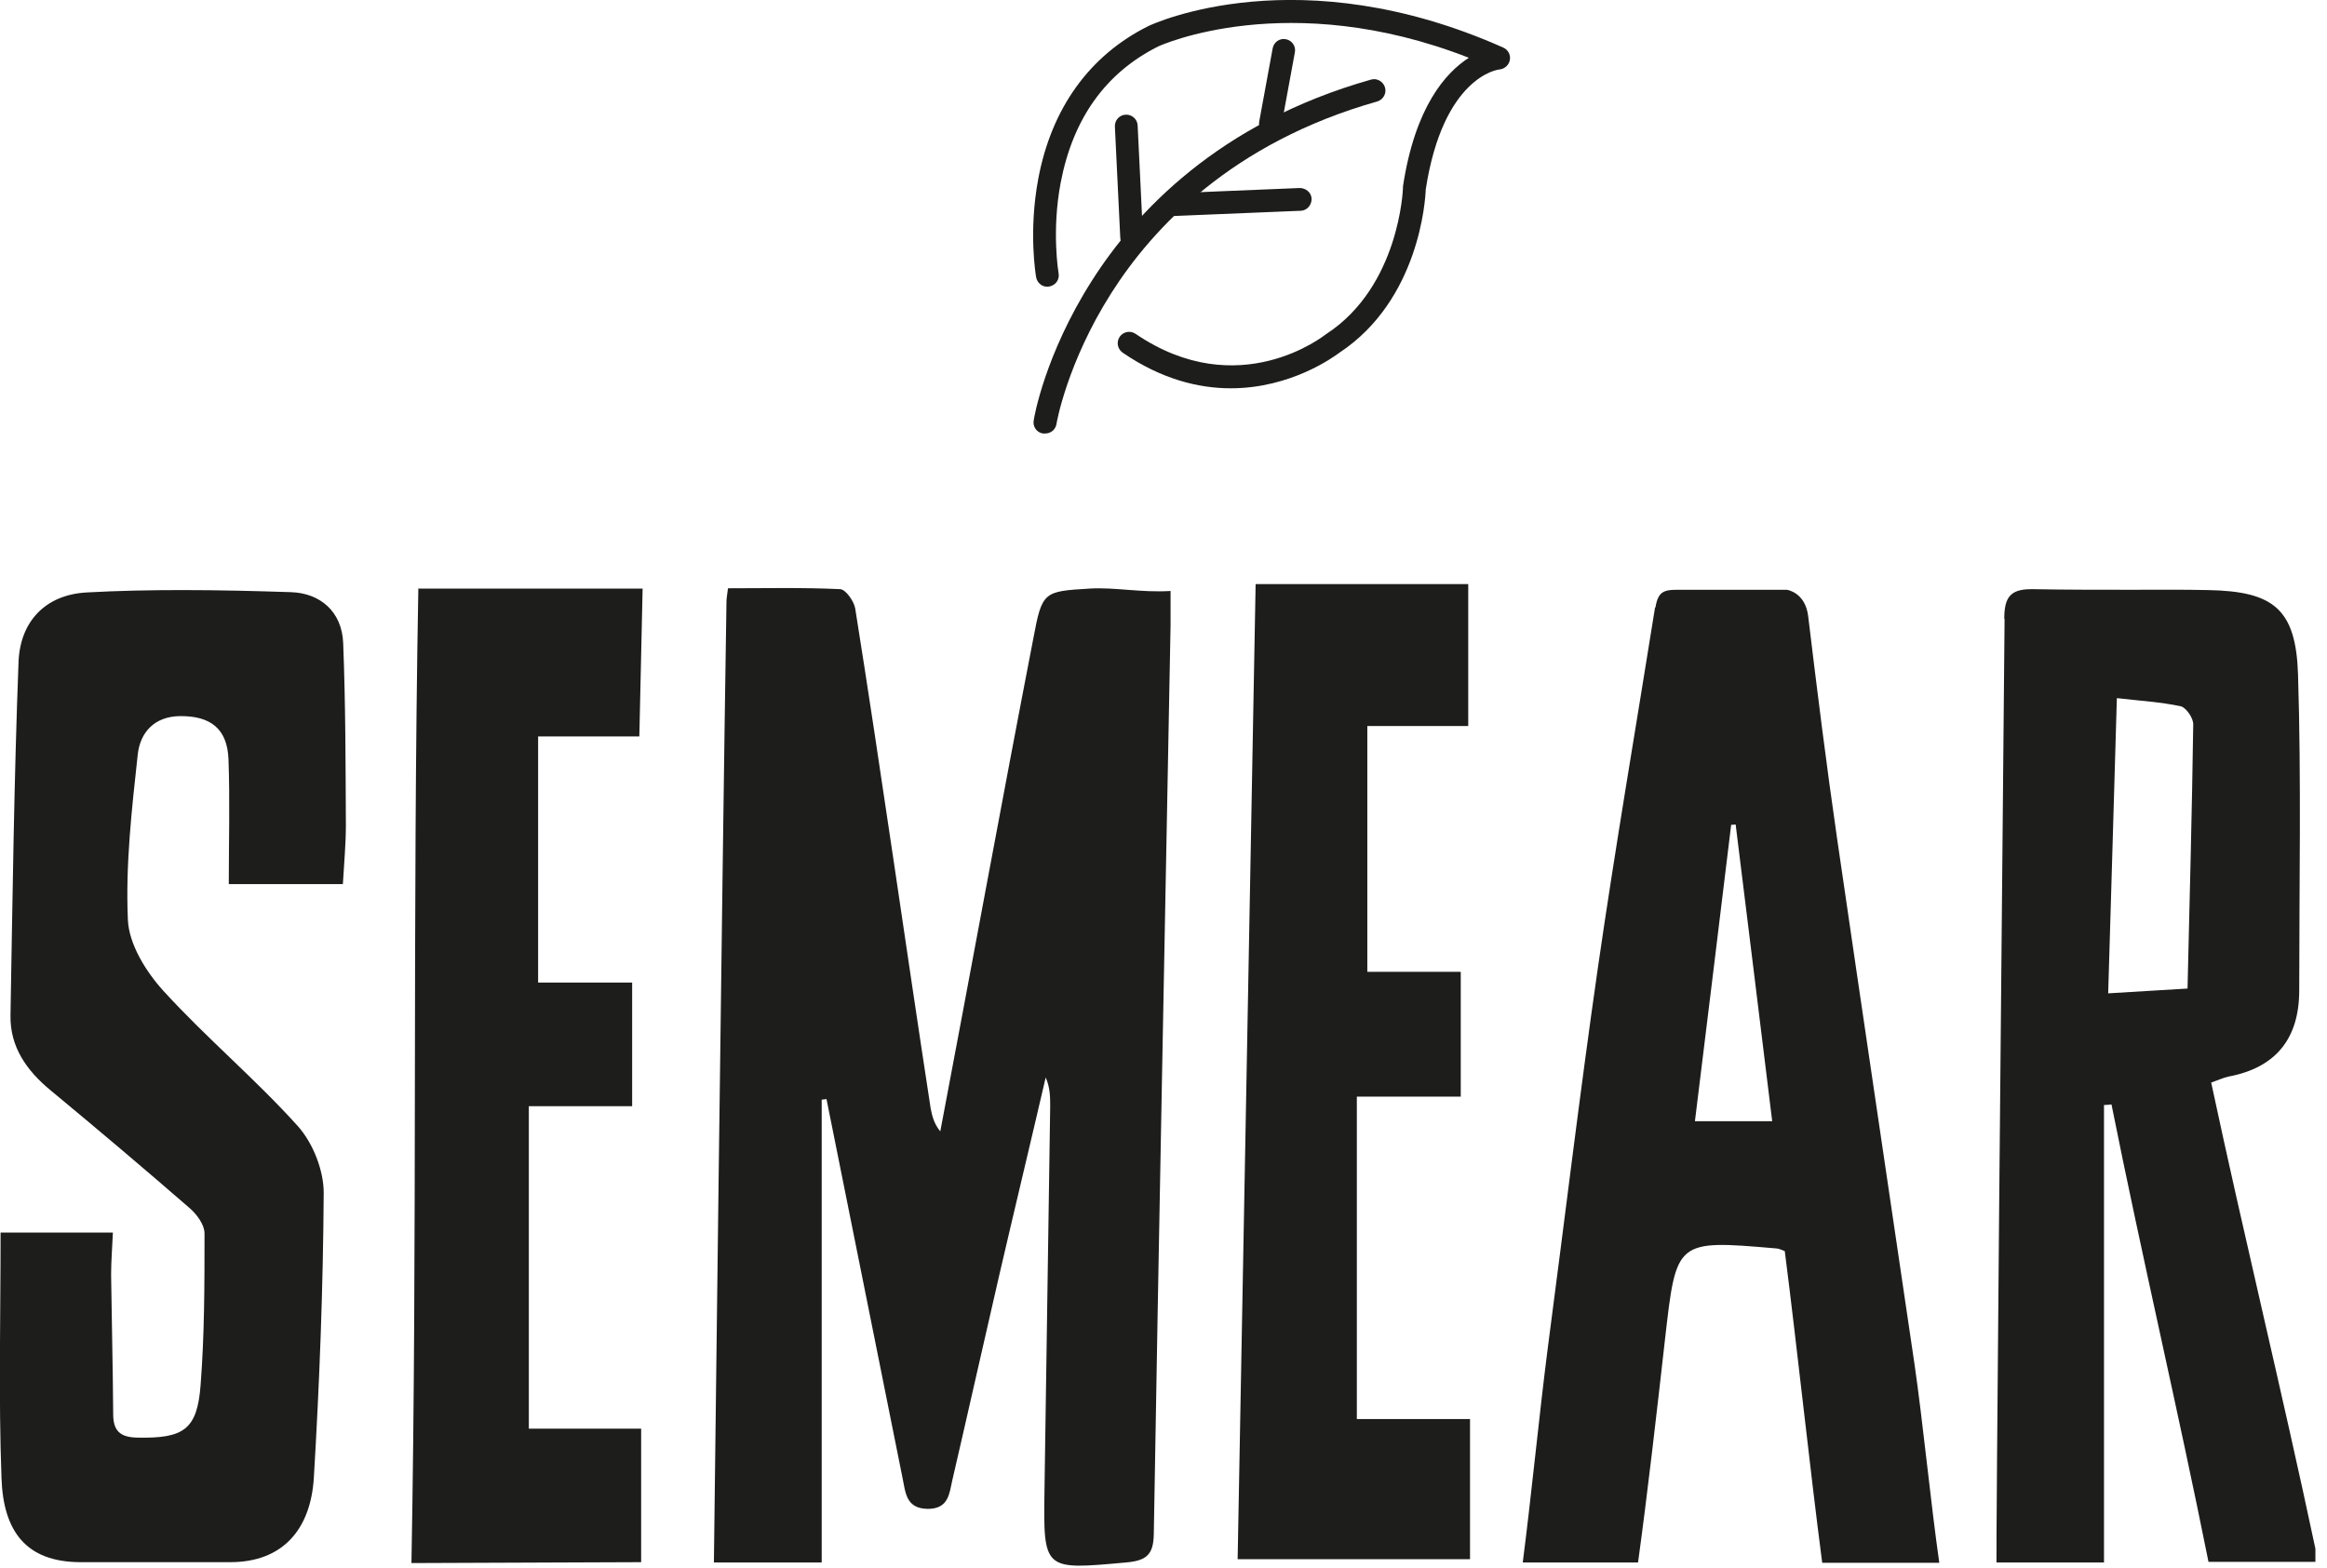
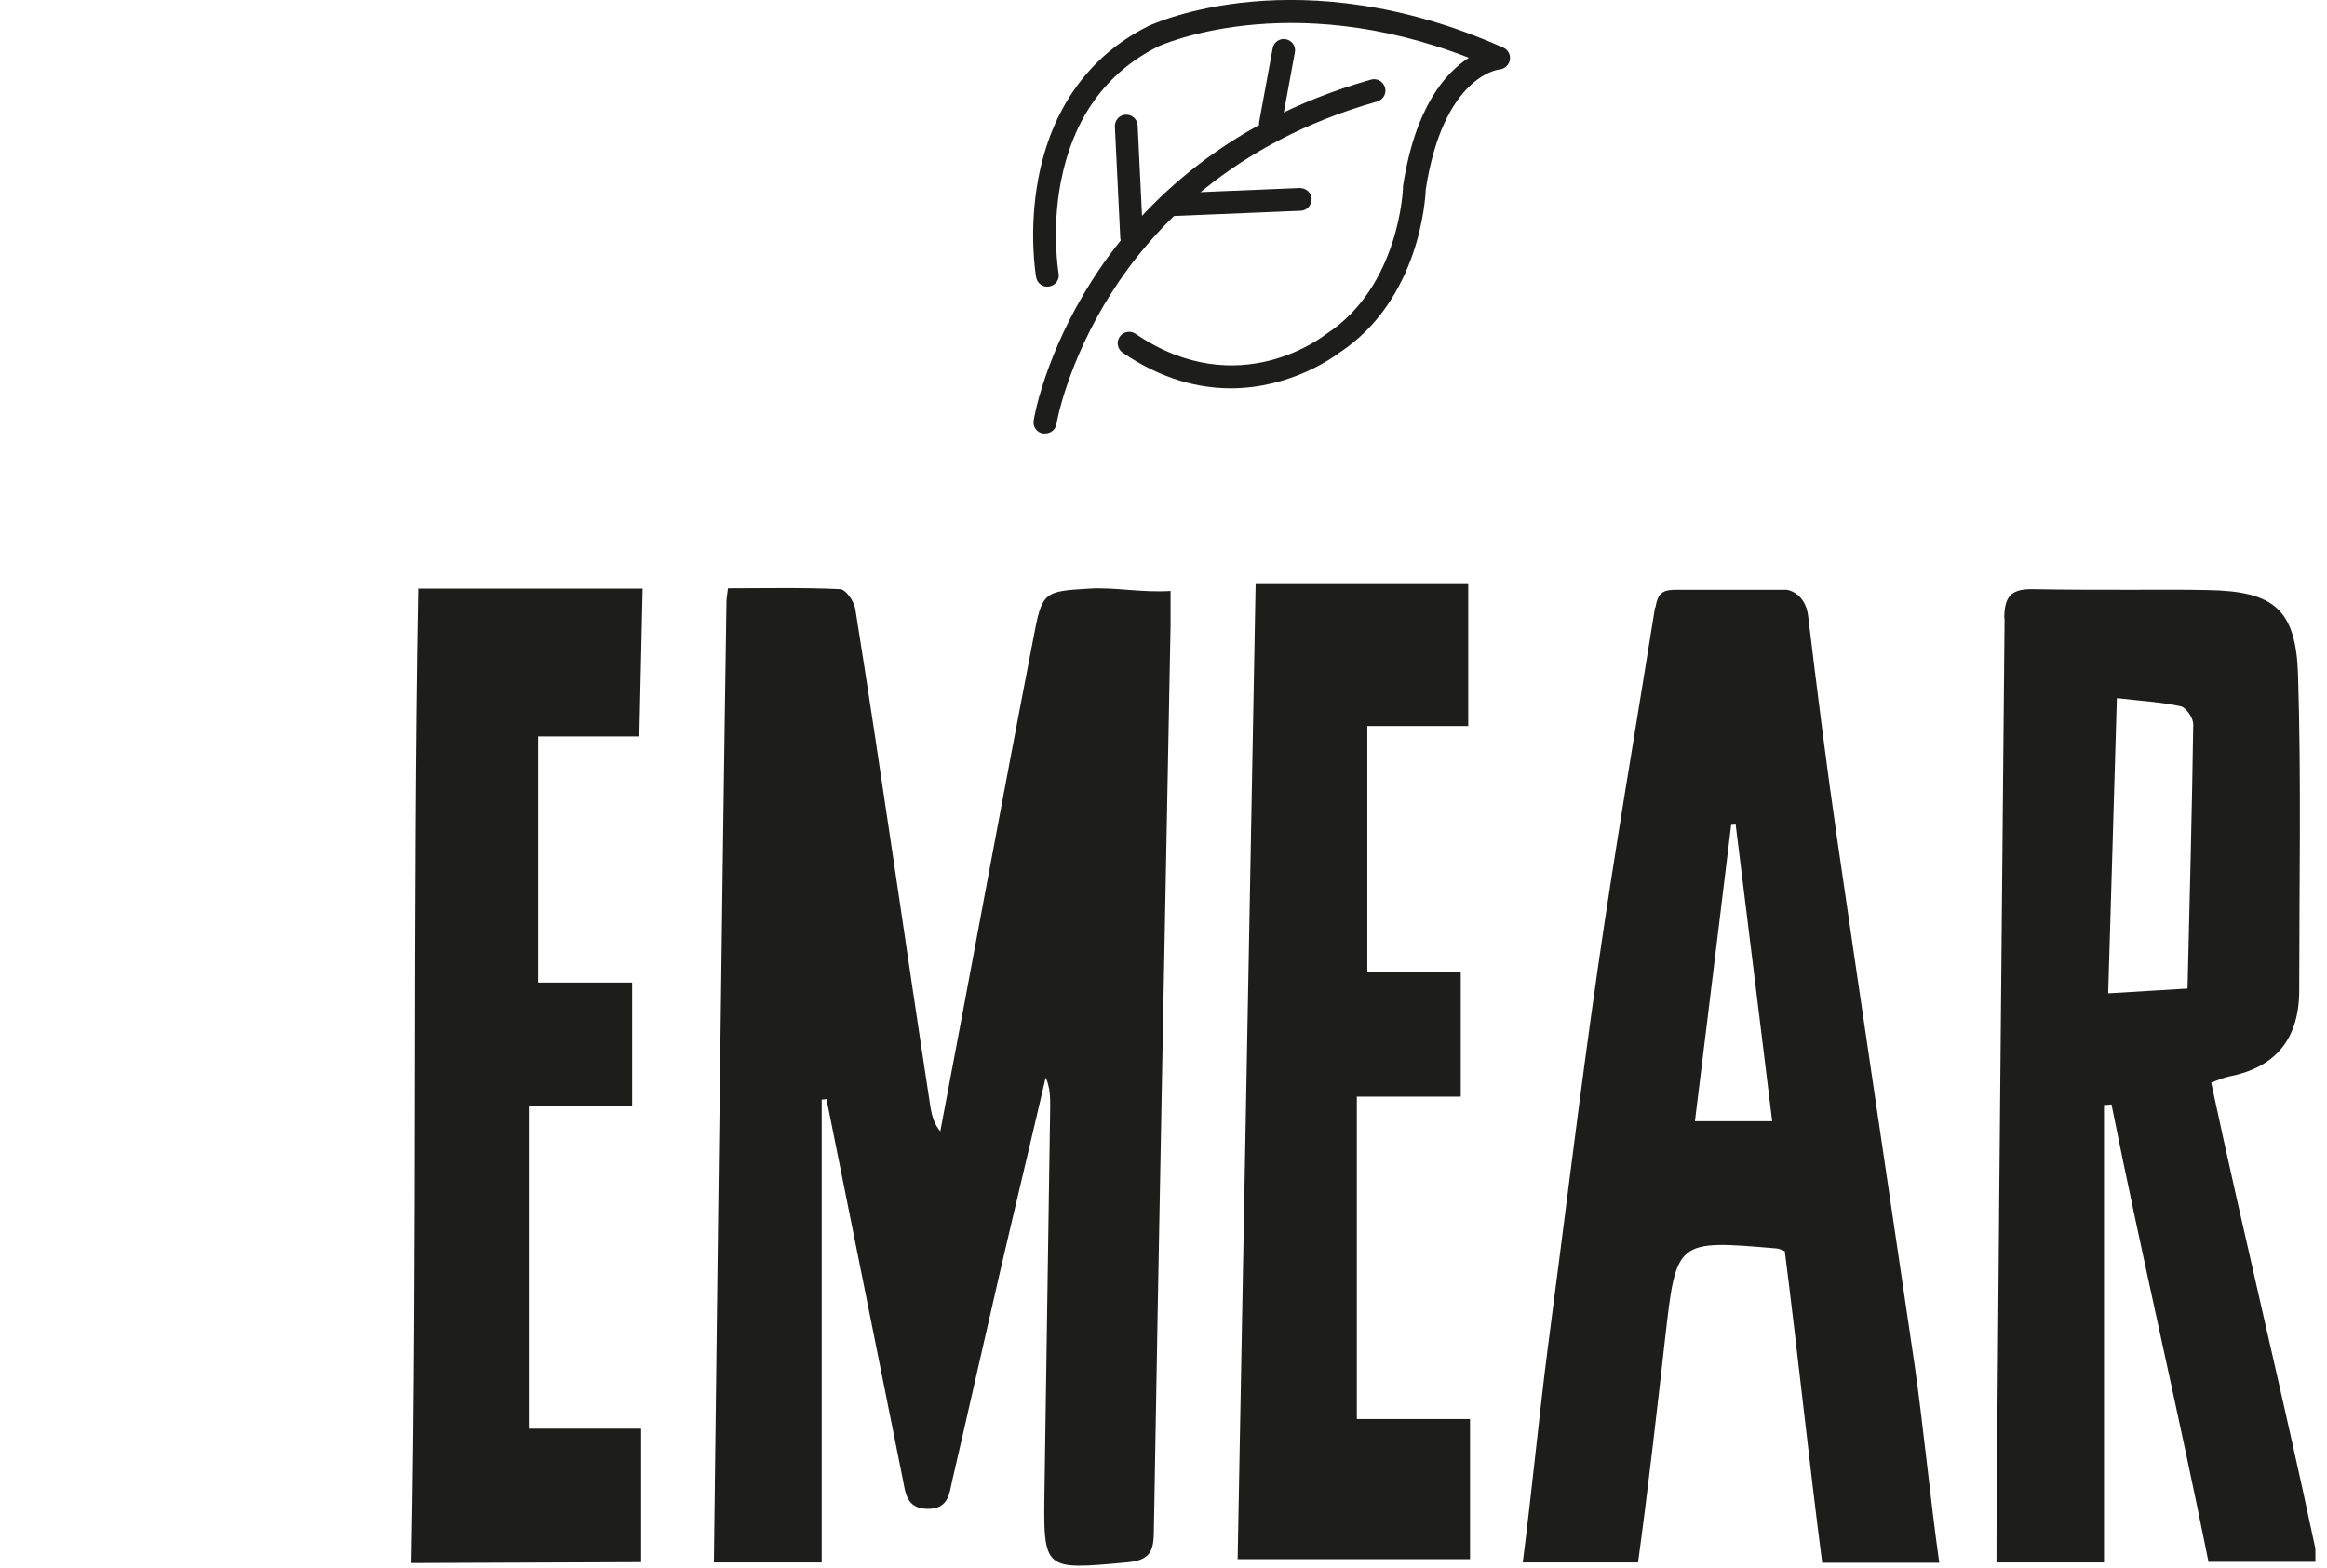
<svg xmlns="http://www.w3.org/2000/svg" width="138" height="93" viewBox="0 0 138 93" fill="none">
  <g clip-path="url(#clip0_110_601)">
    <path d="M61.961 25.715C61.961 25.715 61.89 25.715 61.855 25.715C61.482 25.662 61.233 25.306 61.304 24.933C61.322 24.774 61.961 21.044 64.749 16.658C67.307 12.627 72.261 7.281 81.301 4.724C81.656 4.617 82.029 4.83 82.135 5.186C82.242 5.541 82.029 5.914 81.674 6.02C73.061 8.453 68.337 13.55 65.904 17.386C63.275 21.524 62.654 25.111 62.654 25.147C62.6 25.484 62.316 25.715 61.979 25.715" fill="#1D1D1B" />
    <path d="M67.112 14.758C66.756 14.758 66.454 14.473 66.437 14.118L66.117 7.512C66.099 7.139 66.383 6.819 66.756 6.802C67.129 6.784 67.449 7.068 67.467 7.441L67.786 14.047C67.804 14.42 67.52 14.74 67.147 14.758H67.112Z" fill="#1D1D1B" />
    <path d="M75.334 7.991C75.334 7.991 75.245 7.991 75.21 7.991C74.837 7.92 74.606 7.565 74.677 7.21L75.476 2.859C75.547 2.486 75.902 2.255 76.257 2.326C76.63 2.397 76.861 2.752 76.79 3.108L75.991 7.459C75.938 7.778 75.654 8.009 75.334 8.009" fill="#1D1D1B" />
    <path d="M69.366 12.822C69.011 12.822 68.709 12.538 68.691 12.183C68.691 11.81 68.958 11.49 69.331 11.473L77.074 11.153C77.447 11.153 77.766 11.419 77.784 11.792C77.784 12.165 77.518 12.485 77.145 12.502L69.402 12.822H69.366Z" fill="#1D1D1B" />
    <path d="M72.99 23.033C71.089 23.033 68.887 22.5 66.579 20.92C66.277 20.707 66.188 20.298 66.401 19.979C66.614 19.677 67.023 19.588 67.342 19.801C73.469 23.974 78.566 19.872 78.619 19.837C78.637 19.837 78.655 19.801 78.672 19.801C82.988 16.977 83.201 11.223 83.201 11.152C83.201 11.117 83.201 11.099 83.201 11.064C83.911 6.358 85.723 4.315 87.108 3.427C76.382 -0.764 68.763 2.717 68.692 2.752C65.566 4.315 63.631 7.032 62.903 10.833C62.352 13.727 62.778 16.196 62.778 16.214C62.849 16.587 62.601 16.924 62.228 16.995C61.855 17.066 61.517 16.817 61.446 16.445C61.429 16.338 60.985 13.745 61.571 10.62C62.352 6.429 64.607 3.285 68.106 1.545C68.479 1.367 77.074 -2.557 89.15 2.823C89.434 2.948 89.594 3.25 89.541 3.552C89.488 3.853 89.239 4.084 88.937 4.12C88.813 4.12 85.581 4.564 84.551 11.241C84.533 11.863 84.16 17.794 79.436 20.92C79.099 21.169 76.559 23.033 72.99 23.033Z" fill="#1D1D1B" />
    <path d="M64.642 34.914C61.889 35.074 61.801 35.092 61.286 37.844C59.421 47.469 57.592 57.486 55.763 67.111C55.407 66.685 55.283 66.223 55.194 65.761C53.72 56.171 52.246 45.676 50.719 36.104C50.648 35.66 50.151 34.967 49.831 34.949C47.611 34.843 45.374 34.896 43.172 34.896C43.118 35.34 43.083 35.5 43.083 35.678C42.816 52.62 42.337 92.684 42.337 92.684H48.73V65.228C48.908 65.211 48.837 65.228 49.014 65.193C50.524 72.687 52.016 80.181 53.525 87.676C53.703 88.528 53.72 89.487 55.017 89.505C56.26 89.505 56.295 88.599 56.473 87.818C57.414 83.769 58.32 79.702 59.261 75.635C60.167 71.728 61.108 67.821 62.014 63.914C62.28 64.518 62.28 65.086 62.28 65.637C62.174 73.202 62.049 80.785 61.943 88.351C61.872 93.181 61.872 93.128 66.773 92.684C67.999 92.577 68.407 92.222 68.425 90.979C68.727 73.007 69.082 55.053 69.419 37.081C69.419 36.423 69.419 35.766 69.419 35.056C67.661 35.163 66.134 34.825 64.607 34.914" fill="#1D1D1B" />
-     <path d="M5.115 35.145C2.682 35.287 1.208 36.868 1.101 39.23C0.835 46.209 0.746 53.224 0.622 60.221C0.586 62.103 1.58 63.506 3.001 64.678C5.789 66.987 8.542 69.313 11.259 71.675C11.685 72.048 12.129 72.652 12.129 73.167C12.129 76.15 12.129 79.152 11.898 82.135C11.703 84.817 10.886 85.332 8.151 85.278C7.139 85.261 6.713 84.888 6.713 83.893C6.695 81.141 6.624 78.37 6.589 75.618C6.589 74.801 6.66 73.984 6.695 73.114H0.035C0.035 78.104 -0.089 82.899 0.089 87.676C0.195 90.855 1.563 92.648 4.742 92.666C8.258 92.666 10.691 92.666 13.657 92.666C16.747 92.666 18.416 90.748 18.611 87.676C18.949 82.046 19.162 76.399 19.197 70.752C19.197 69.42 18.558 67.804 17.67 66.809C15.148 64.003 12.218 61.553 9.679 58.764C8.649 57.628 7.636 55.994 7.583 54.538C7.441 51.288 7.814 48.002 8.169 44.753C8.311 43.456 9.146 42.497 10.673 42.479C12.485 42.462 13.479 43.225 13.55 45.037C13.639 47.487 13.568 49.956 13.568 52.442H20.334C20.405 51.199 20.512 50.08 20.512 48.962C20.494 45.356 20.494 41.751 20.352 38.146C20.281 36.282 18.984 35.181 17.262 35.127C15.131 35.056 12.982 35.003 10.833 35.003C8.915 35.003 7.015 35.038 5.115 35.145Z" fill="#1D1D1B" />
    <path d="M125.556 41.414C126.941 41.574 128.149 41.645 129.321 41.894C129.641 41.965 130.084 42.604 130.067 42.977C129.996 48.127 129.854 53.277 129.729 58.64C128.042 58.747 126.675 58.818 125.023 58.924C125.201 53.082 125.361 47.399 125.538 41.414M118.879 36.708C118.701 55.017 118.364 92.435 118.399 92.684H124.775V65.548C124.917 65.548 125.076 65.531 125.219 65.513C127.012 74.481 129.214 83.858 130.972 92.648H137.312V91.867C135.359 82.65 133.068 73.291 131.132 64.216C131.541 64.074 131.843 63.932 132.162 63.861C134.986 63.328 136.353 61.588 136.353 58.747C136.353 52.496 136.478 46.244 136.282 40.011C136.158 36.14 134.844 35.074 130.955 35.003C129.41 34.968 127.882 34.985 126.337 34.985C124.419 34.985 122.519 34.985 120.601 34.95C120.548 34.95 120.495 34.95 120.441 34.95C119.198 34.95 118.861 35.465 118.861 36.708" fill="#1D1D1B" />
-     <path d="M102.665 48.926C102.665 48.926 102.843 48.926 102.931 48.908C103.642 54.698 104.37 60.505 105.098 66.507H100.516C101.244 60.611 101.955 54.769 102.665 48.926ZM98.154 36.015C97.018 43.137 95.792 50.258 94.762 57.397C93.679 64.927 92.773 72.492 91.779 80.04C91.299 83.769 90.802 88.848 90.305 92.684H97.142C97.692 88.706 98.296 83.414 98.74 79.454C99.415 73.558 99.362 73.54 105.329 74.055C105.489 74.055 105.648 74.144 105.844 74.215C106.572 79.898 107.318 86.984 108.064 92.702H115.007C114.492 89.097 114.031 84.302 113.533 80.892C112.006 70.521 110.461 60.15 108.952 49.779C108.312 45.374 107.762 40.952 107.229 36.53C107.051 35.127 105.968 34.985 105.968 34.985H99.912C98.811 34.985 98.35 34.914 98.172 36.051" fill="#1D1D1B" />
+     <path d="M102.665 48.926C102.665 48.926 102.843 48.926 102.931 48.908C103.642 54.698 104.37 60.505 105.098 66.507H100.516C101.244 60.611 101.955 54.769 102.665 48.926M98.154 36.015C97.018 43.137 95.792 50.258 94.762 57.397C93.679 64.927 92.773 72.492 91.779 80.04C91.299 83.769 90.802 88.848 90.305 92.684H97.142C97.692 88.706 98.296 83.414 98.74 79.454C99.415 73.558 99.362 73.54 105.329 74.055C105.489 74.055 105.648 74.144 105.844 74.215C106.572 79.898 107.318 86.984 108.064 92.702H115.007C114.492 89.097 114.031 84.302 113.533 80.892C112.006 70.521 110.461 60.15 108.952 49.779C108.312 45.374 107.762 40.952 107.229 36.53C107.051 35.127 105.968 34.985 105.968 34.985H99.912C98.811 34.985 98.35 34.914 98.172 36.051" fill="#1D1D1B" />
    <path d="M24.809 34.95C24.454 54.271 24.756 73.398 24.4 92.719L38.022 92.666V84.746H31.362V65.619H37.489V58.285H31.912V43.687H37.915L38.11 34.914H24.791L24.809 34.95Z" fill="#1D1D1B" />
    <path d="M74.463 34.666C74.108 53.934 73.753 73.167 73.397 92.489H87.178V84.178H80.466V65.051H86.628V57.646H81.087V43.066H87.072V34.648H74.481L74.463 34.666Z" fill="#1D1D1B" />
  </g>
  <defs>
    <clipPath id="clip0_110_601">
      <rect width="137.33" height="92.862" fill="white" />
    </clipPath>
  </defs>
</svg>